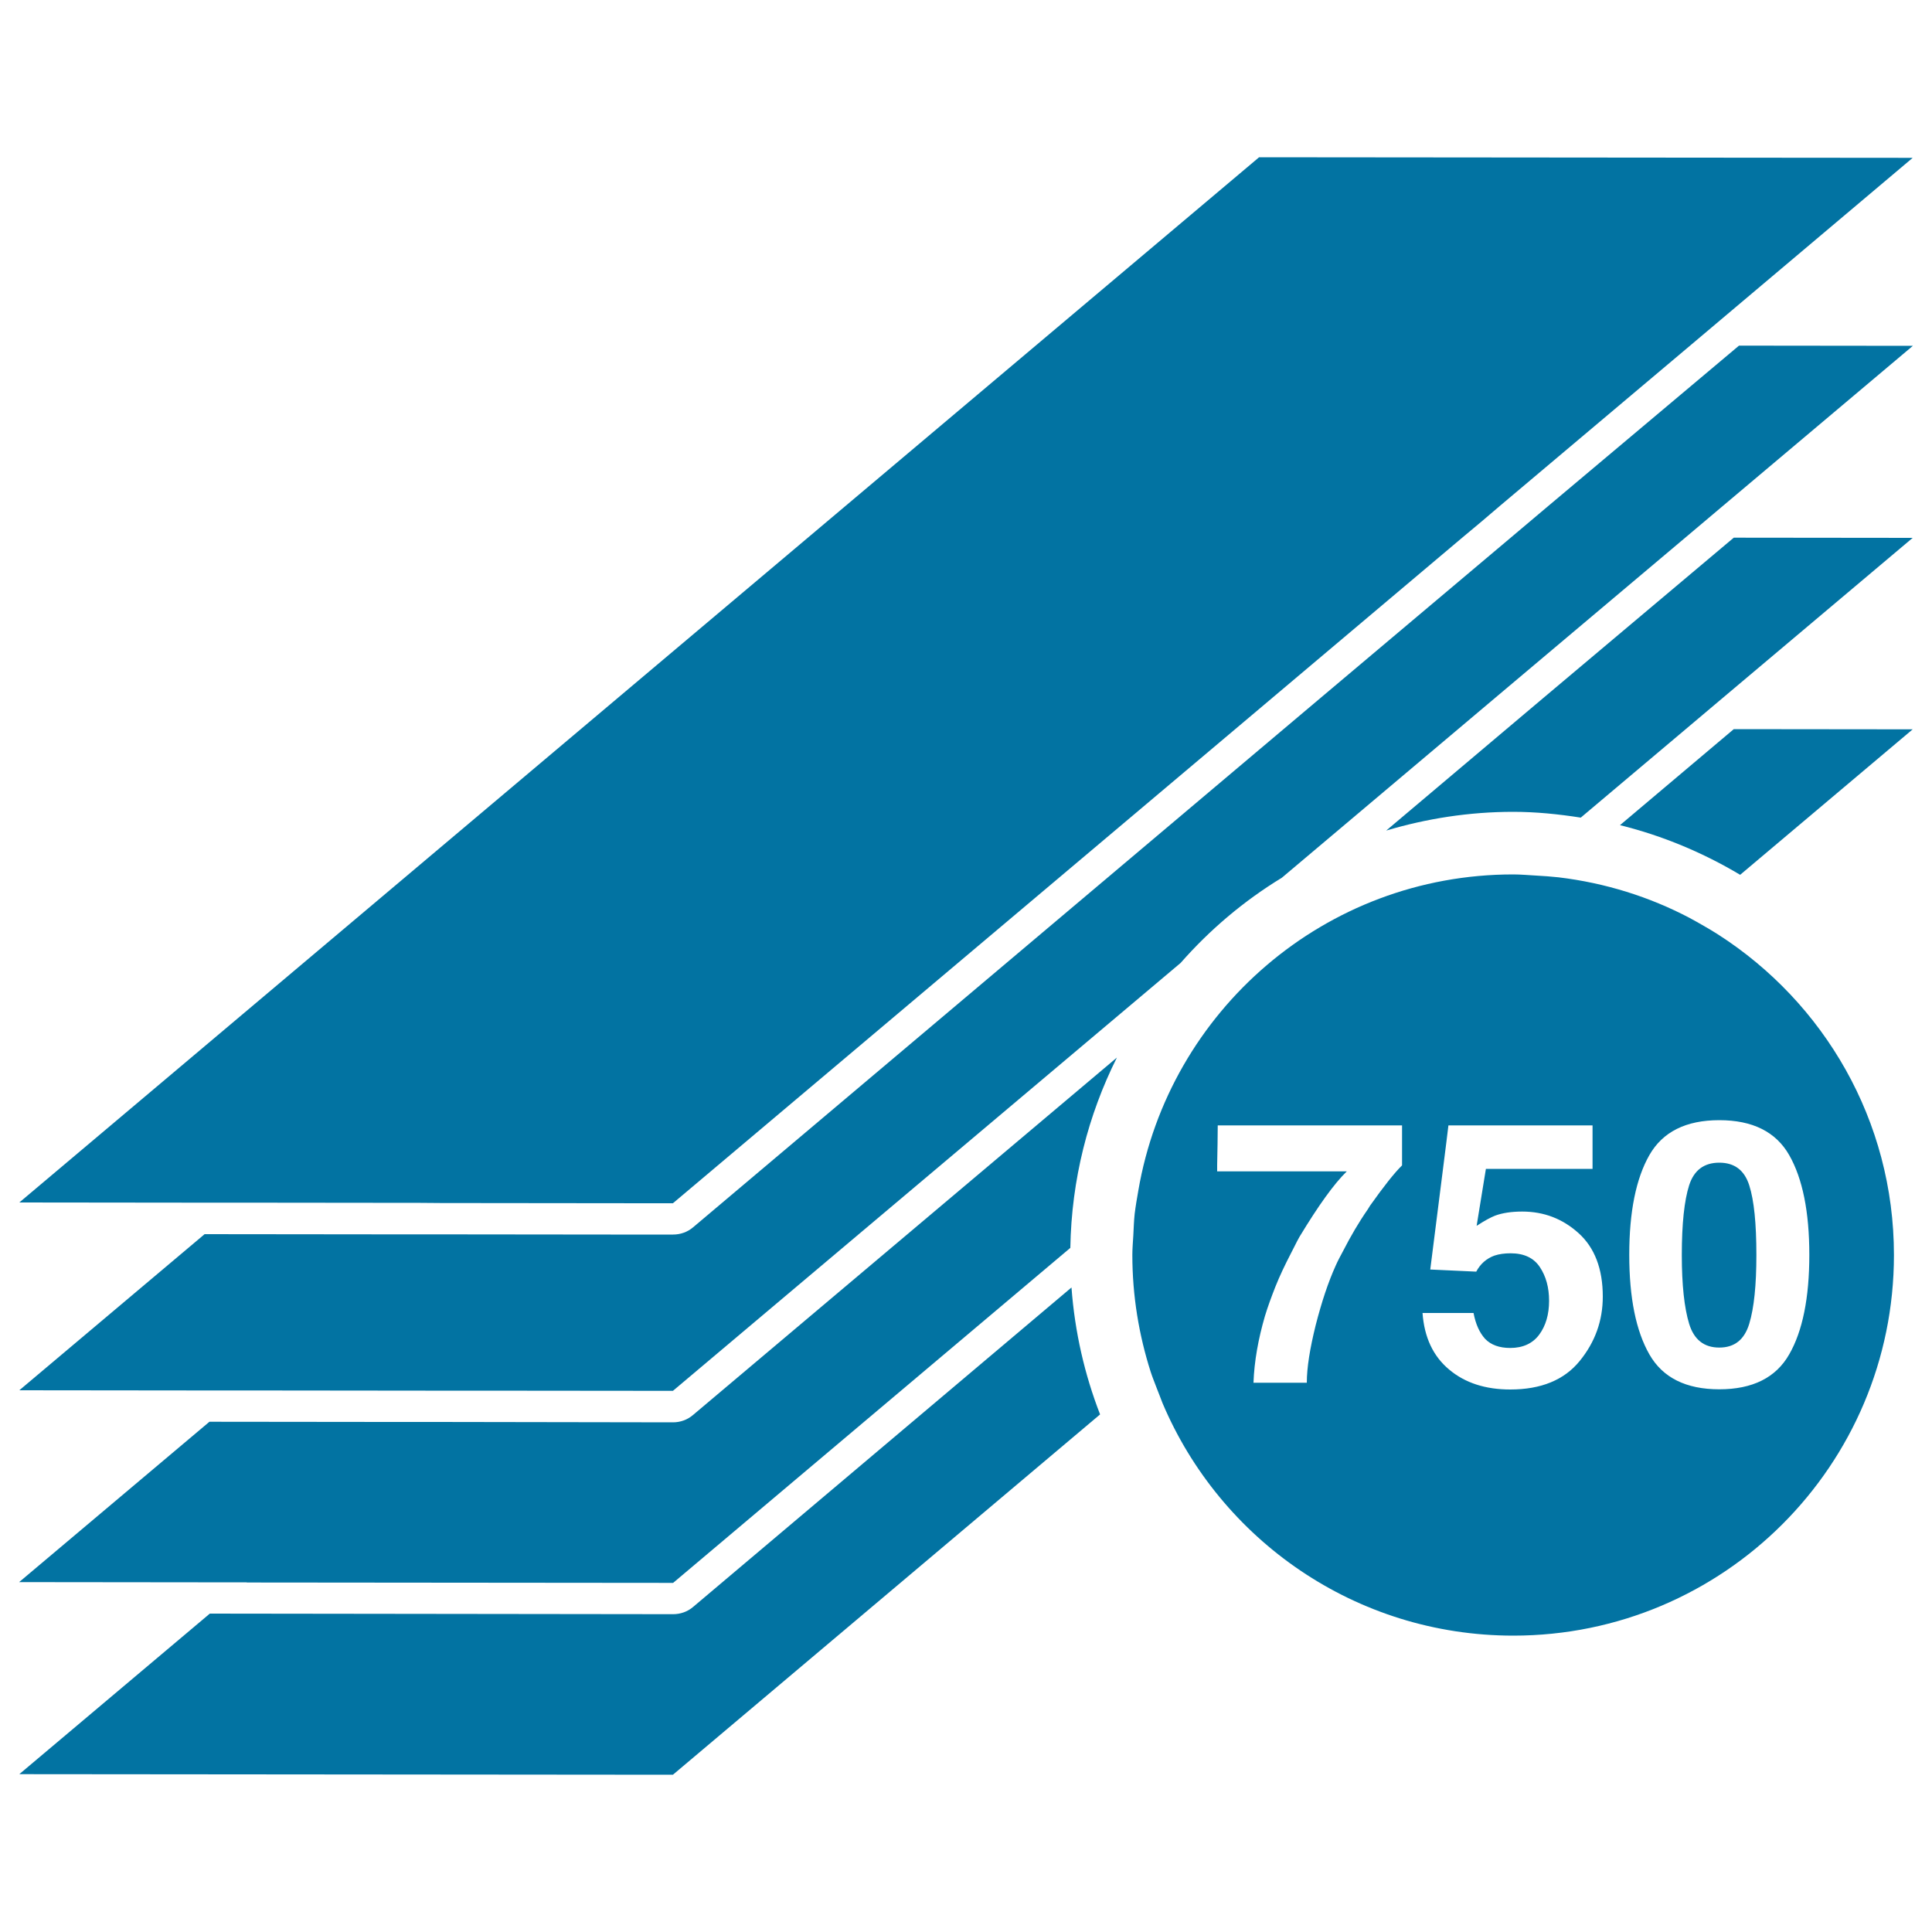
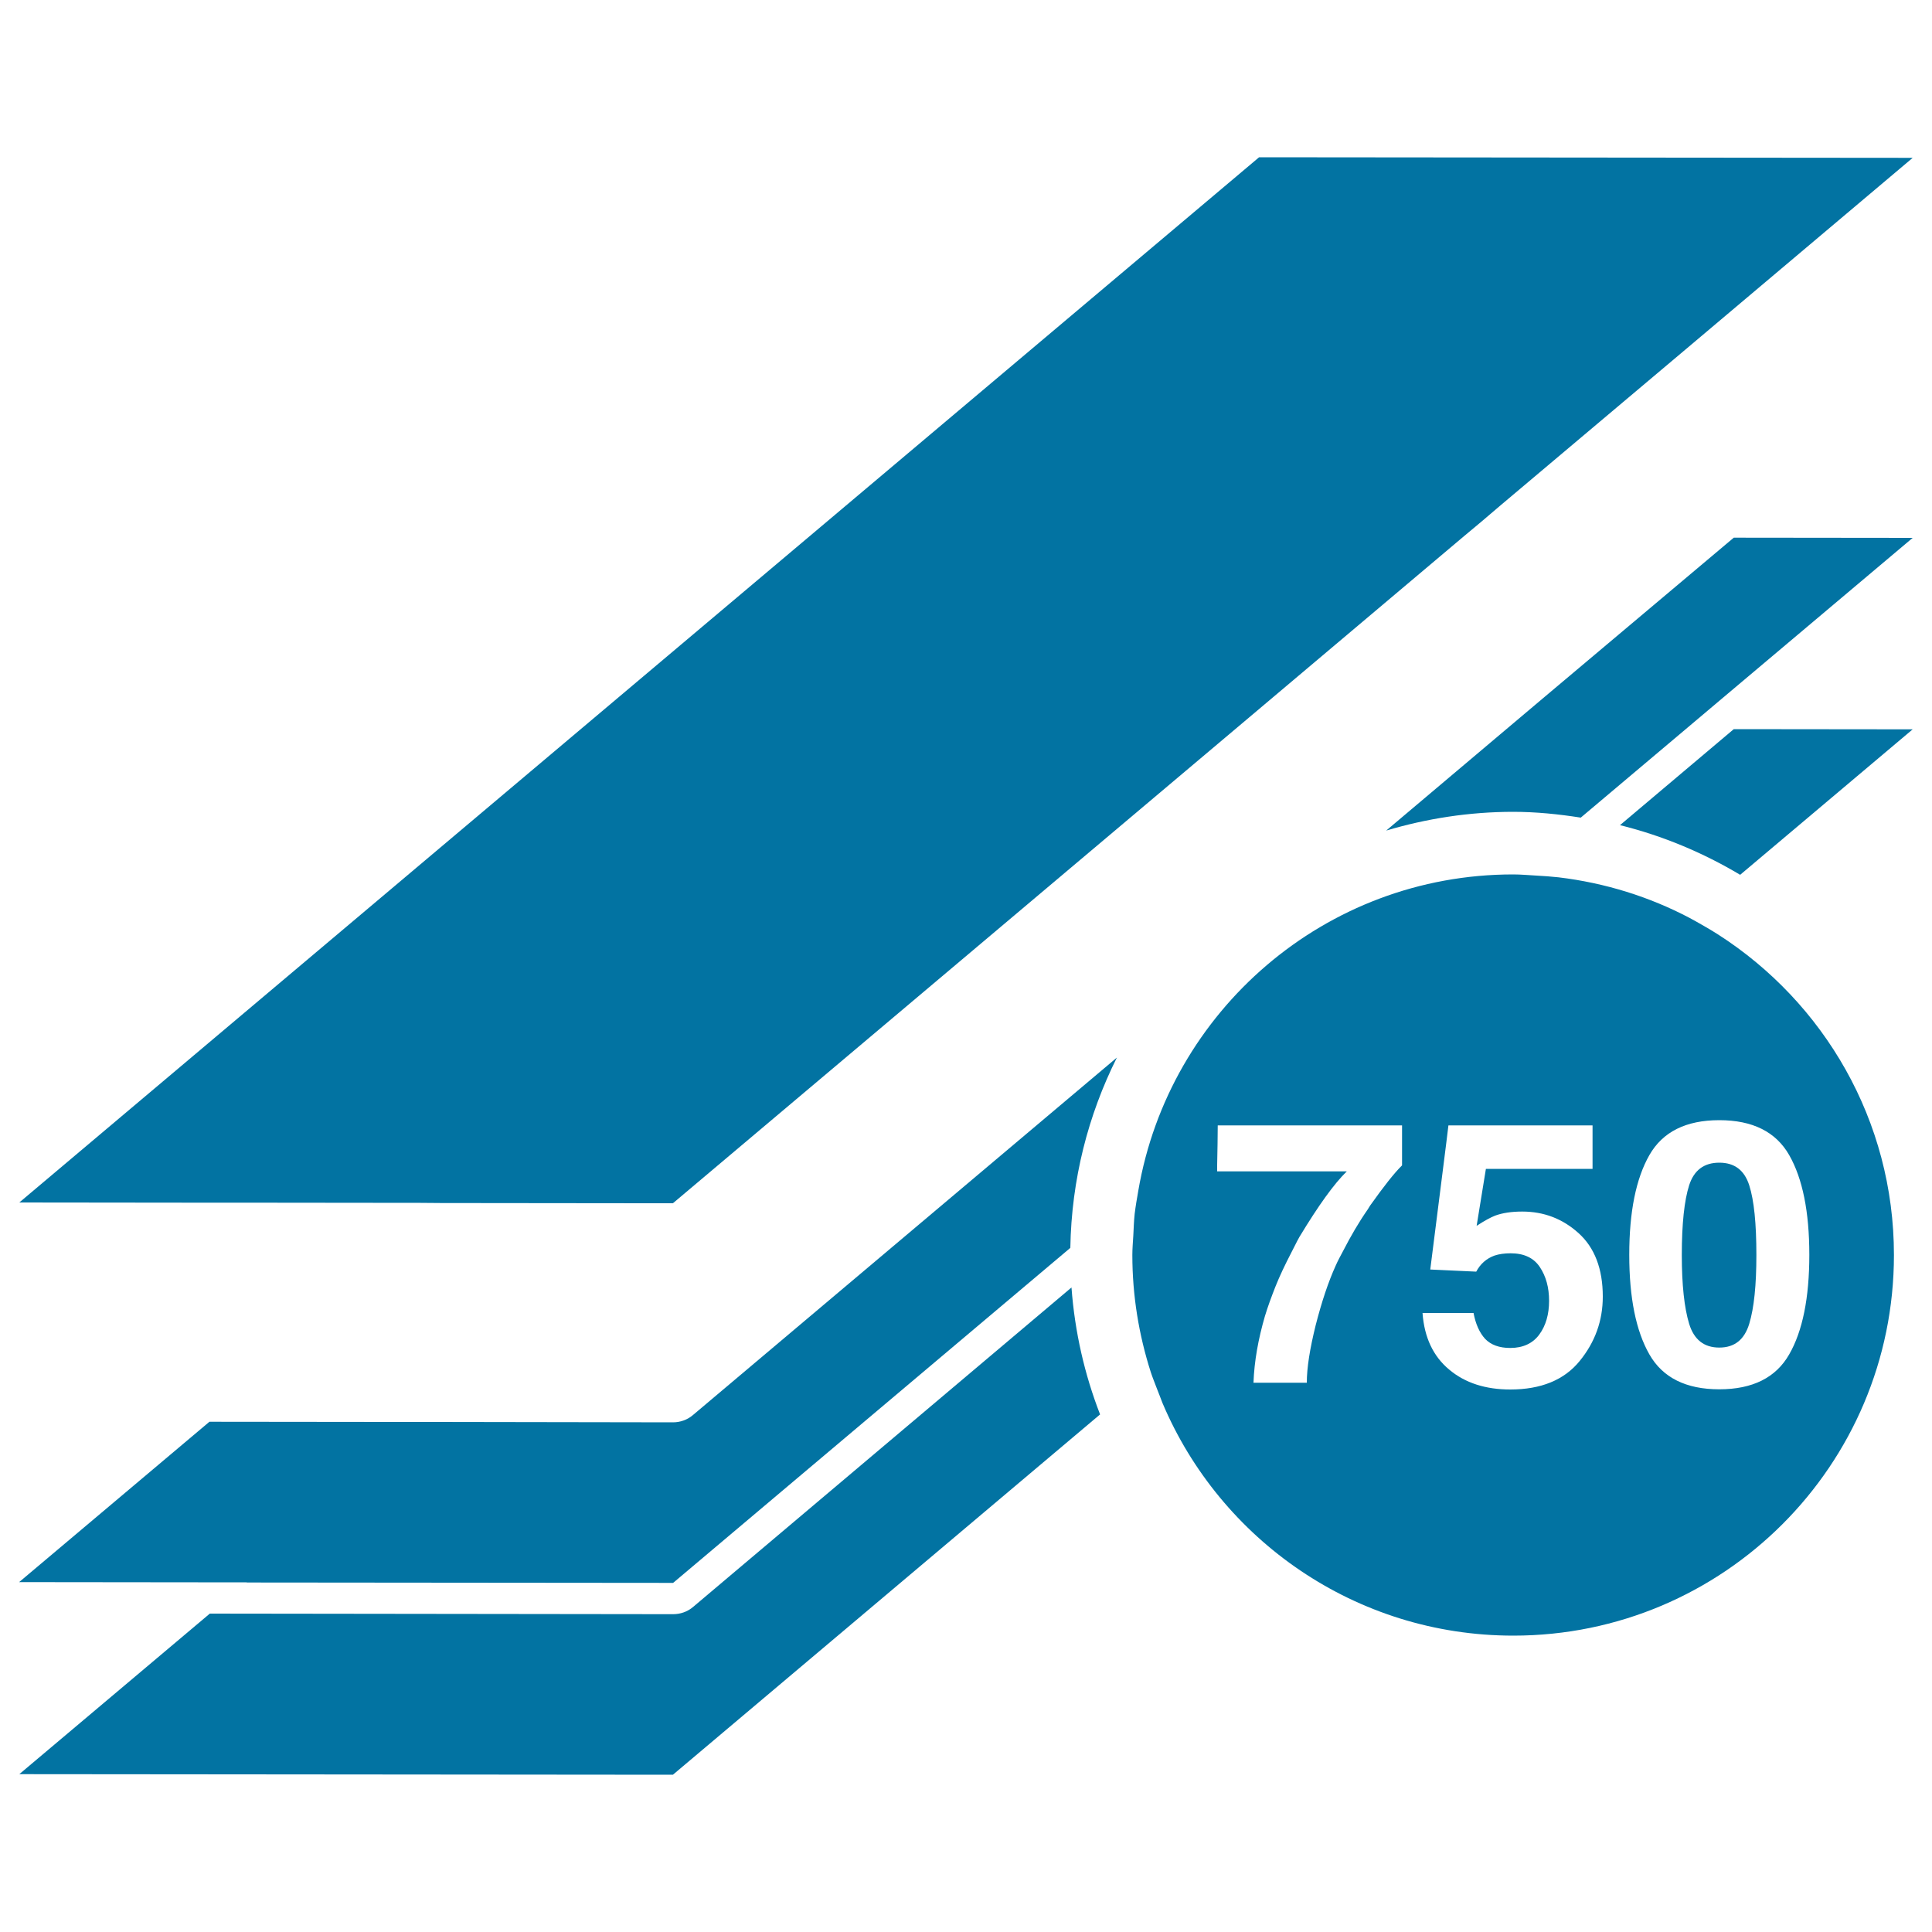
<svg xmlns="http://www.w3.org/2000/svg" viewBox="0 0 1000 1000" style="fill:#0273a2">
  <title>Business Cards Stack 750 Pieces SVG icon</title>
  <g>
    <g>
      <path d="M838.5,427.1c22.2,5.5,43.1,14.3,62.2,25.7l89.3-75.3l-92.6-0.1L838.5,427.1z" />
      <path d="M348.3,918.6l221.1-186.5c-8-20.6-13.1-42.7-14.8-65.7L358.8,831.7c-2.9,2.5-6.6,3.8-10.4,3.8h0l-239.8-0.3L10,918.3L348.3,918.6z" />
      <path d="M798.9,361.2l-9.6,8.1l-9.6,8.1l-62.2,52.5c20.8-6.2,42.9-9.7,65.7-9.7c11.9,0,23.5,1.2,35,3l54.1-45.6l9.6-8.1l9.6-8.1l98.5-83l-92.6-0.1L798.9,361.2z" />
      <path d="M127.7,819.1l220.7,0.2L554,645.9c0.6-35.4,9.2-68.7,24.1-98.5l-219.4,185c-2.9,2.5-6.6,3.8-10.4,3.8h0L226.1,736l-12.6,0H201l-92.6-0.1l-98.5,83l92.6,0.1l12.5,0H127.7z" />
-       <path d="M801.5,261.8l-9.6,8.1l-9.6,8.1l-98.5,83l-9.6,8.1l-9.6,8.1L358.8,635.2c-2.9,2.5-6.6,3.8-10.4,3.8h0h-7.1l-12.6,0h-12.6l-92.6-0.1l-12.5,0h-12.5l-92.6-0.1L10,719.6l92.6,0.1l12.5,0l12.5,0l92.6,0.1h12.6l12.5,0l103,0.1l262.8-221.5c15.1-17.2,32.7-32.1,52.4-44.1l91.2-76.9l9.6-8.1l9.6-8.1l98.5-83l9.6-8.1l9.6-8.1l98.5-83l-90-0.1L801.5,261.8z" />
      <polygon points="10,622.4 100,622.5 112.6,622.5 125.1,622.5 217.7,622.6 230.2,622.7 242.8,622.7 335.3,622.8 347.9,622.8 348.3,622.8 647.9,370.2 658.8,361 757.2,278 766.9,269.9 776.4,261.8 874.9,178.8 884.5,170.7 894.1,162.6 990,81.7 651.7,81.4 " />
      <path d="M889.9,697.5c7.9,0,13-4.1,15.5-12.3c2.5-8.2,3.7-20.1,3.7-35.6c0-16.3-1.2-28.3-3.7-36.1c-2.5-7.8-7.6-11.7-15.5-11.7s-13.1,3.9-15.6,11.7c-2.5,7.8-3.8,19.9-3.8,36.1c0,15.5,1.3,27.4,3.8,35.6C876.8,693.4,882,697.5,889.9,697.5z" />
      <path d="M601.7,726.2c29.9,70.7,99.9,120.4,181.6,120.4c108.8,0,197-88.2,197-197c0-69.7-36.3-130.8-91-165.9c-2.4-1.5-4.8-3-7.3-4.4c-2.5-1.4-5-2.9-7.5-4.2c-20.7-10.9-43.6-18.1-67.8-21c-3.8-0.4-7.6-0.7-11.5-0.9c-3.9-0.2-7.9-0.6-11.9-0.6c0,0,0,0-0.1,0c-97.4,0-178.1,70.8-194,163.6c-0.7,4-1.4,8-1.9,12.1c-0.4,3.7-0.5,7.4-0.7,11.2c-0.2,3.4-0.5,6.7-0.5,10.1c0,21.1,3.4,41.4,9.5,60.5c0.9,2.8,2,5.4,3,8.1C599.7,720.8,600.6,723.5,601.7,726.2z M889.9,579.8c17.2,0,29.3,6,36.2,18.1c6.9,12.1,10.4,29.3,10.4,51.6c0,22.3-3.5,39.5-10.4,51.5c-6.9,12.1-19,18.1-36.2,18.1c-17.2,0-29.3-6-36.2-18.1c-6.9-12.1-10.4-29.2-10.4-51.5c0-22.3,3.5-39.5,10.4-51.6C860.6,585.8,872.7,579.8,889.9,579.8z M772.1,582.5h52.2V605h-55.2l-4.8,29.5c4.1-2.7,7.3-4.4,9.6-5.3c3.8-1.4,8.5-2.1,14-2.1c11.2,0,20.9,3.7,29.2,11.2c8.3,7.5,12.5,18.5,12.5,32.8c0,12.5-4,23.6-12,33.4c-8,9.8-20,14.7-35.9,14.7c-12.8,0-23.4-3.4-31.6-10.3c-8.3-6.9-12.9-16.7-13.8-29.3h26.4c1.1,5.8,3.1,10.2,6,13.4c3,3.1,7.3,4.7,13,4.7c6.5,0,11.6-2.3,15-6.9c3.4-4.6,5.1-10.5,5.1-17.5c0-6.9-1.6-12.7-4.8-17.5c-3.2-4.8-8.3-7.1-15.1-7.1c-3.2,0-6,0.4-8.4,1.2c-4.1,1.5-7.3,4.3-9.4,8.3l-23.8-1.1l6.8-53.7l1.5-11.9l1.1-9h9.6L772.1,582.5L772.1,582.5L772.1,582.5z M630,606.3l0-3.4l0.2-10.7l0.1-9.7h11.4h12.6h71.4v17.9v2.8c-4,3.9-9.5,10.9-16.6,20.9c-0.4,0.6-0.7,1.2-1.1,1.8c-4.8,6.9-8.9,14-12.6,21.2c-1.4,2.7-2.9,5.3-4.1,8.1c-3.8,8.4-7.2,18.6-10.3,30.7c-3,12.1-4.6,22-4.6,29.8h-27.6c0.4-11.2,2.5-22.7,5.9-34.4c1.5-5,3.4-10.1,5.4-15.2c2.3-5.8,5.1-11.6,8.1-17.4c1.5-2.8,2.8-5.7,4.4-8.5c9.8-16.2,17.9-27.5,24.5-33.9L630,606.3L630,606.3z" />
    </g>
  </g>
</svg>